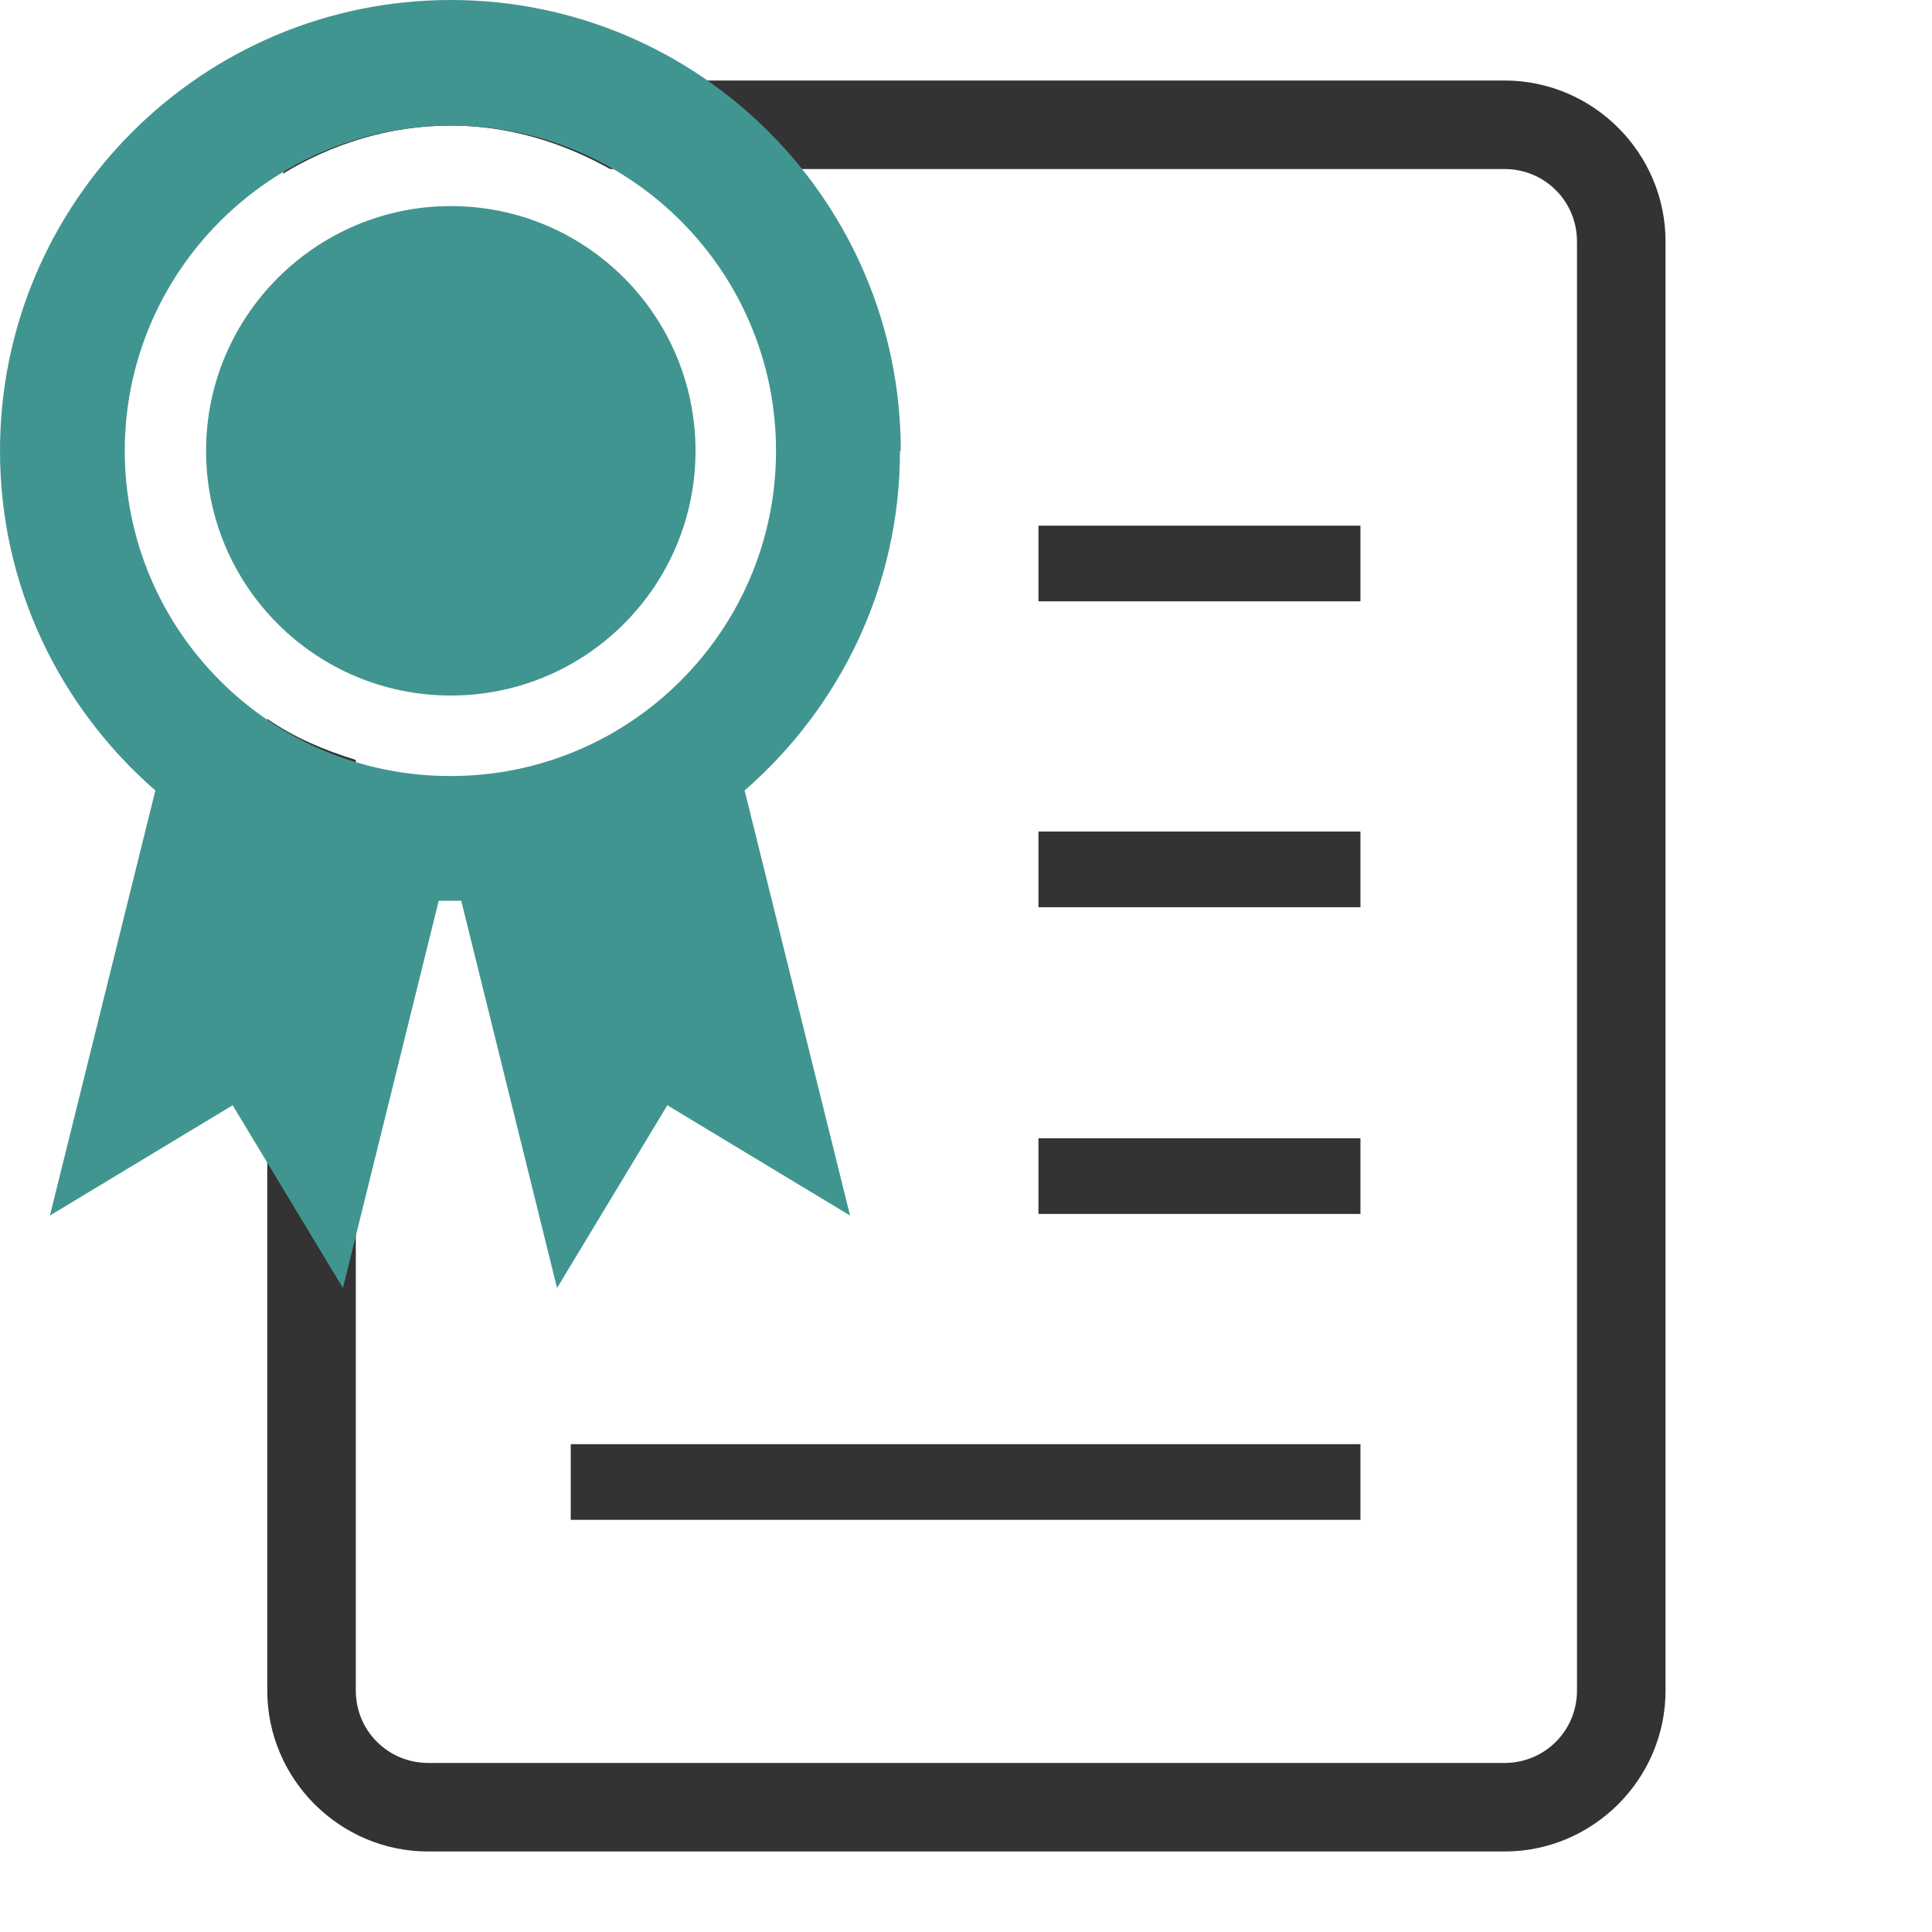
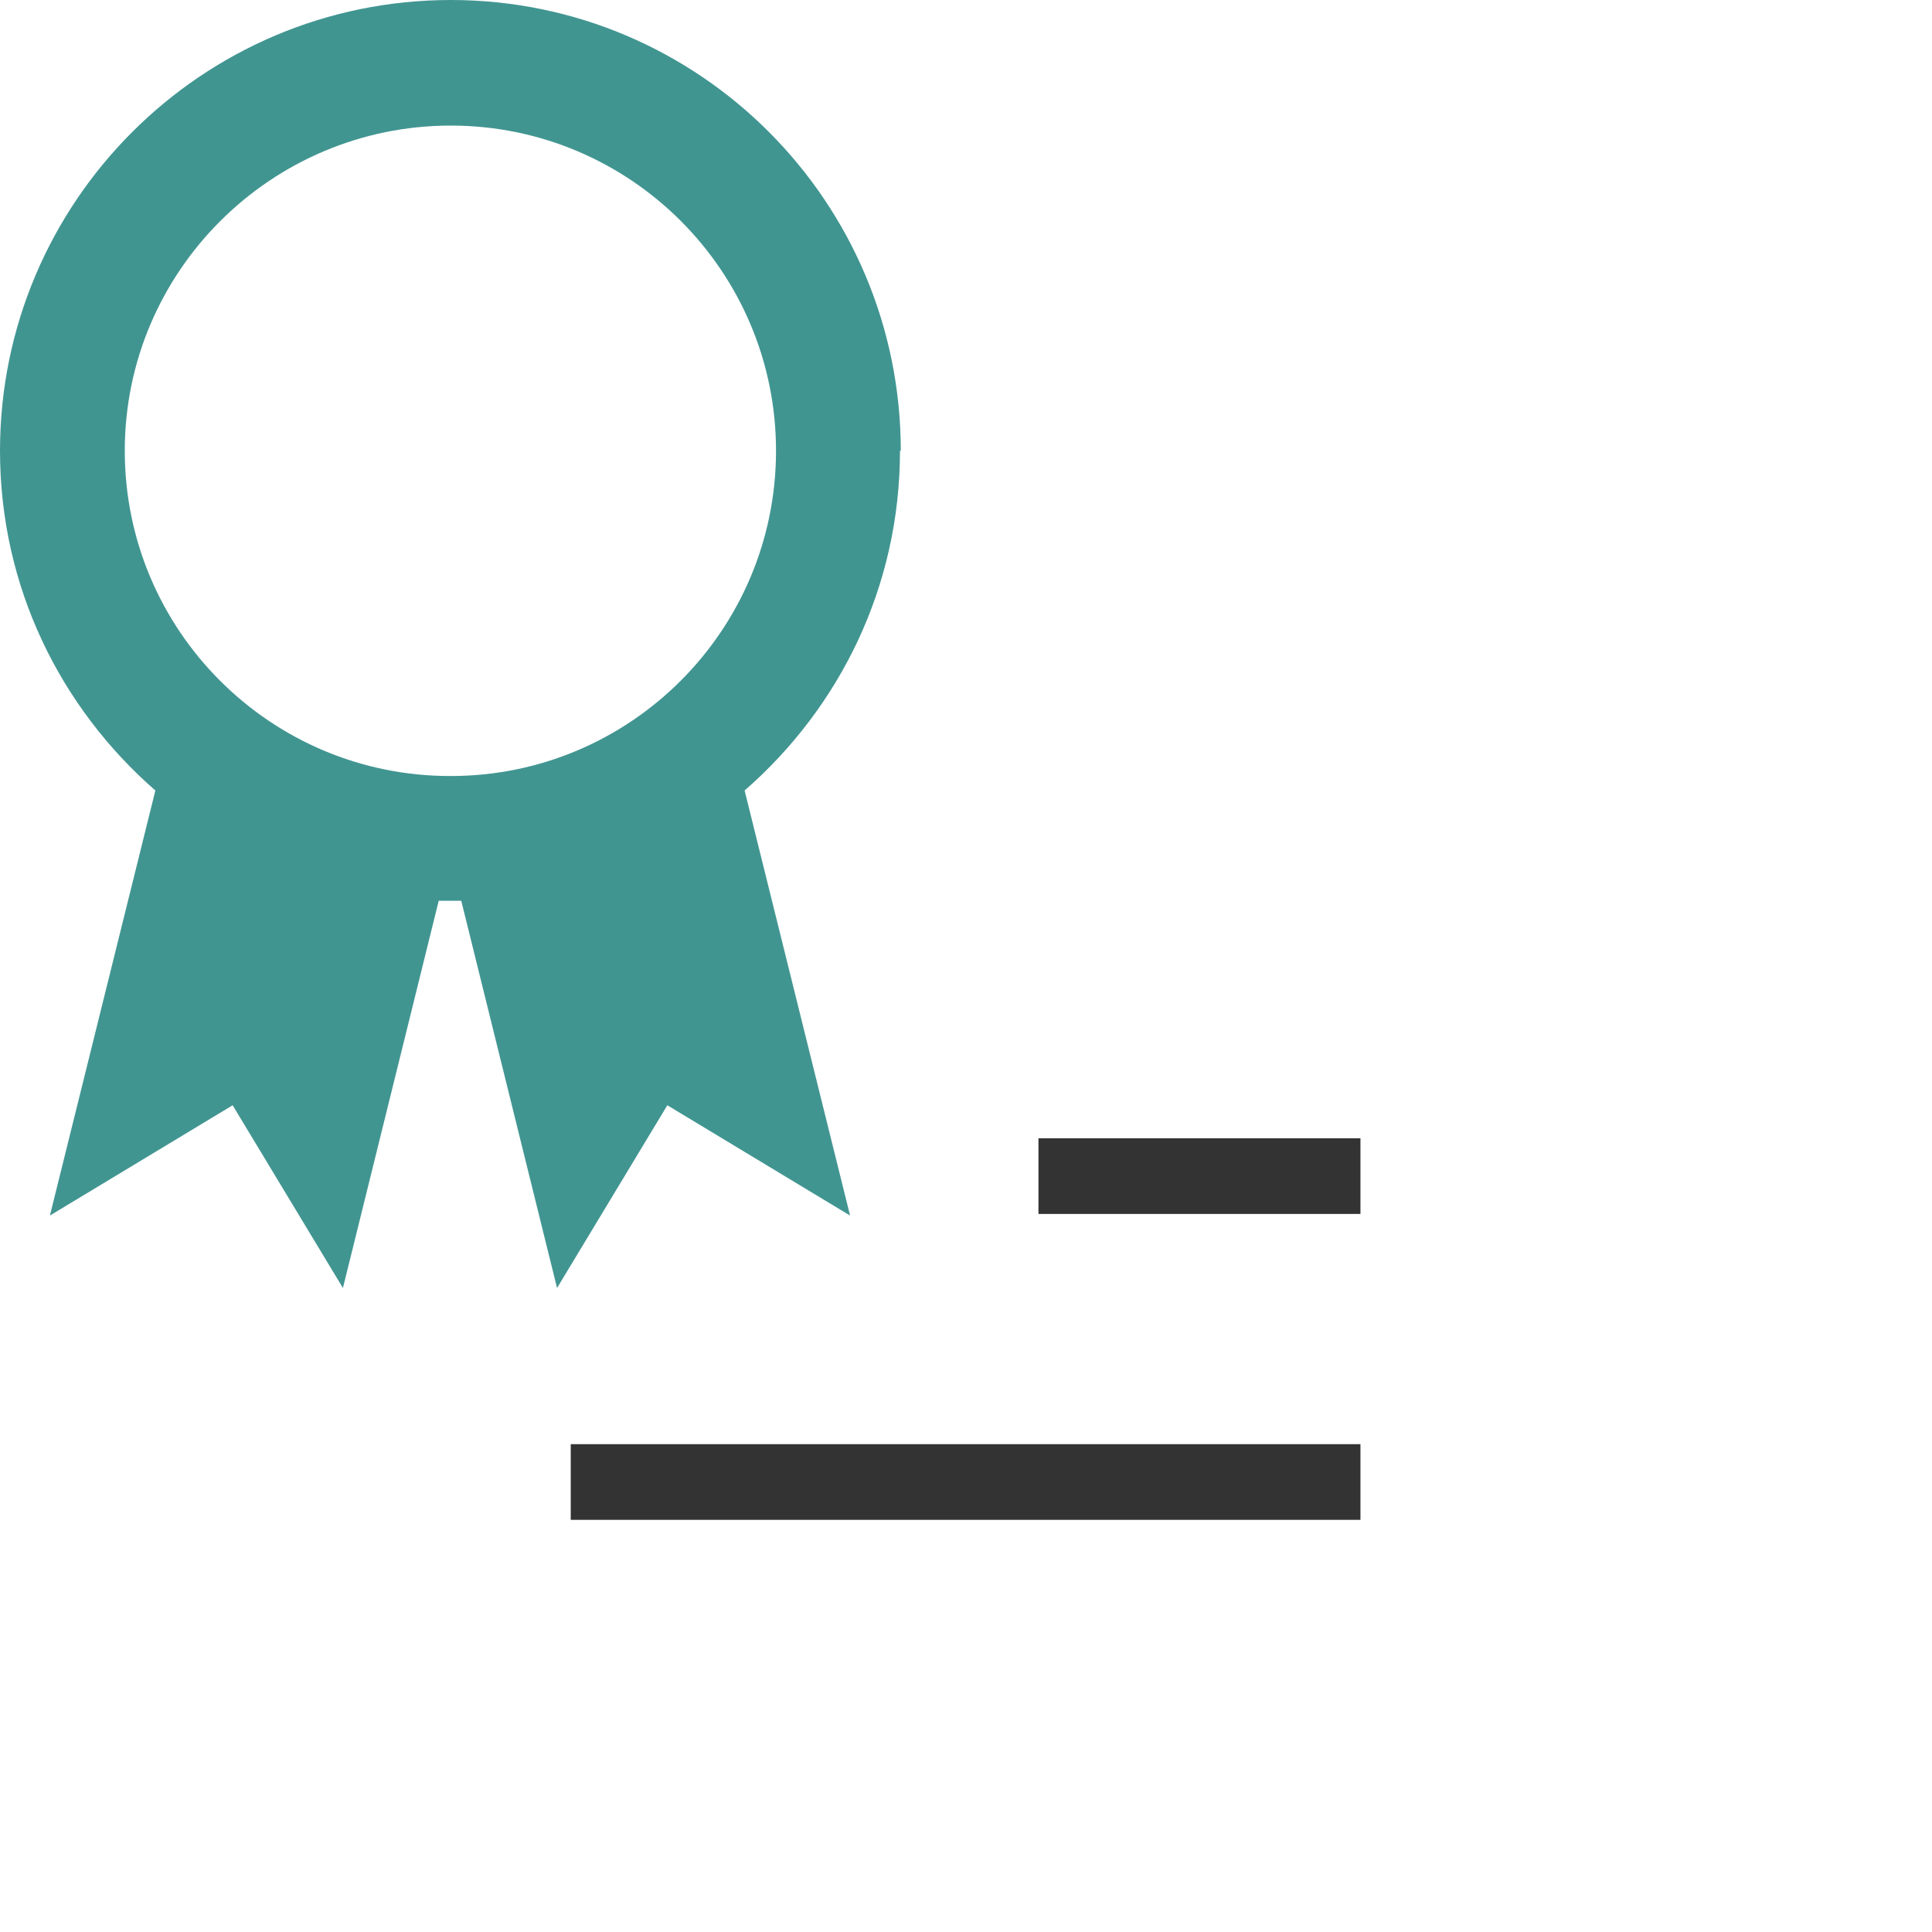
<svg xmlns="http://www.w3.org/2000/svg" id="_イヤー_2" viewBox="0 0 24 24">
  <defs>
    <style>.cls-1{fill:none;}.cls-2{fill:#333;}.cls-3{fill:#419591;}</style>
  </defs>
  <g id="_イヤー_1-2">
    <g>
      <g>
        <g>
          <rect class="cls-2" x="7.09" y="17.94" width="9.81" height=".94" />
          <rect class="cls-2" x="12.9" y="14.14" width="4" height=".94" />
-           <rect class="cls-2" x="12.9" y="10.33" width="4" height=".94" />
-           <rect class="cls-2" x="12.9" y="6.53" width="4" height=".94" />
          <rect class="cls-1" width="24" height="24" />
        </g>
-         <path class="cls-2" d="M18.69,1H5.32c-.8,0-1.49,.48-1.81,1.16,.61-.37,1.32-.6,2.09-.6,.72,0,1.39,.21,1.98,.54h11.11c.5,0,.9,.4,.9,.9V21c0,.5-.4,.9-.9,.9H5.32c-.5,0-.9-.4-.9-.9V9.44c-.39-.12-.77-.28-1.1-.51v12.07c0,1.1,.9,2,2,2h13.37c1.1,0,2-.9,2-2V3c0-1.1-.9-2-2-2Z" />
      </g>
      <g>
-         <path class="cls-3" d="M5.6,2.56c-1.67,0-3.04,1.36-3.04,3.04s1.36,3.04,3.04,3.04,3.04-1.36,3.04-3.04-1.36-3.04-3.04-3.04Z" />
        <path class="cls-3" d="M11.19,5.6C11.19,2.51,8.69,0,5.6,0S0,2.51,0,5.6c0,1.69,.75,3.19,1.93,4.22L.62,15.1l2.27-1.37,1.37,2.27,1.19-4.81s.09,0,.14,0,.09,0,.14,0l1.19,4.81,1.37-2.27,2.27,1.37-1.31-5.28c1.18-1.03,1.93-2.53,1.93-4.22Zm-5.6,4.04c-2.23,0-4.04-1.81-4.04-4.04S3.37,1.56,5.6,1.56s4.04,1.81,4.04,4.04-1.81,4.04-4.04,4.04Z" />
      </g>
    </g>
  </g>
</svg>